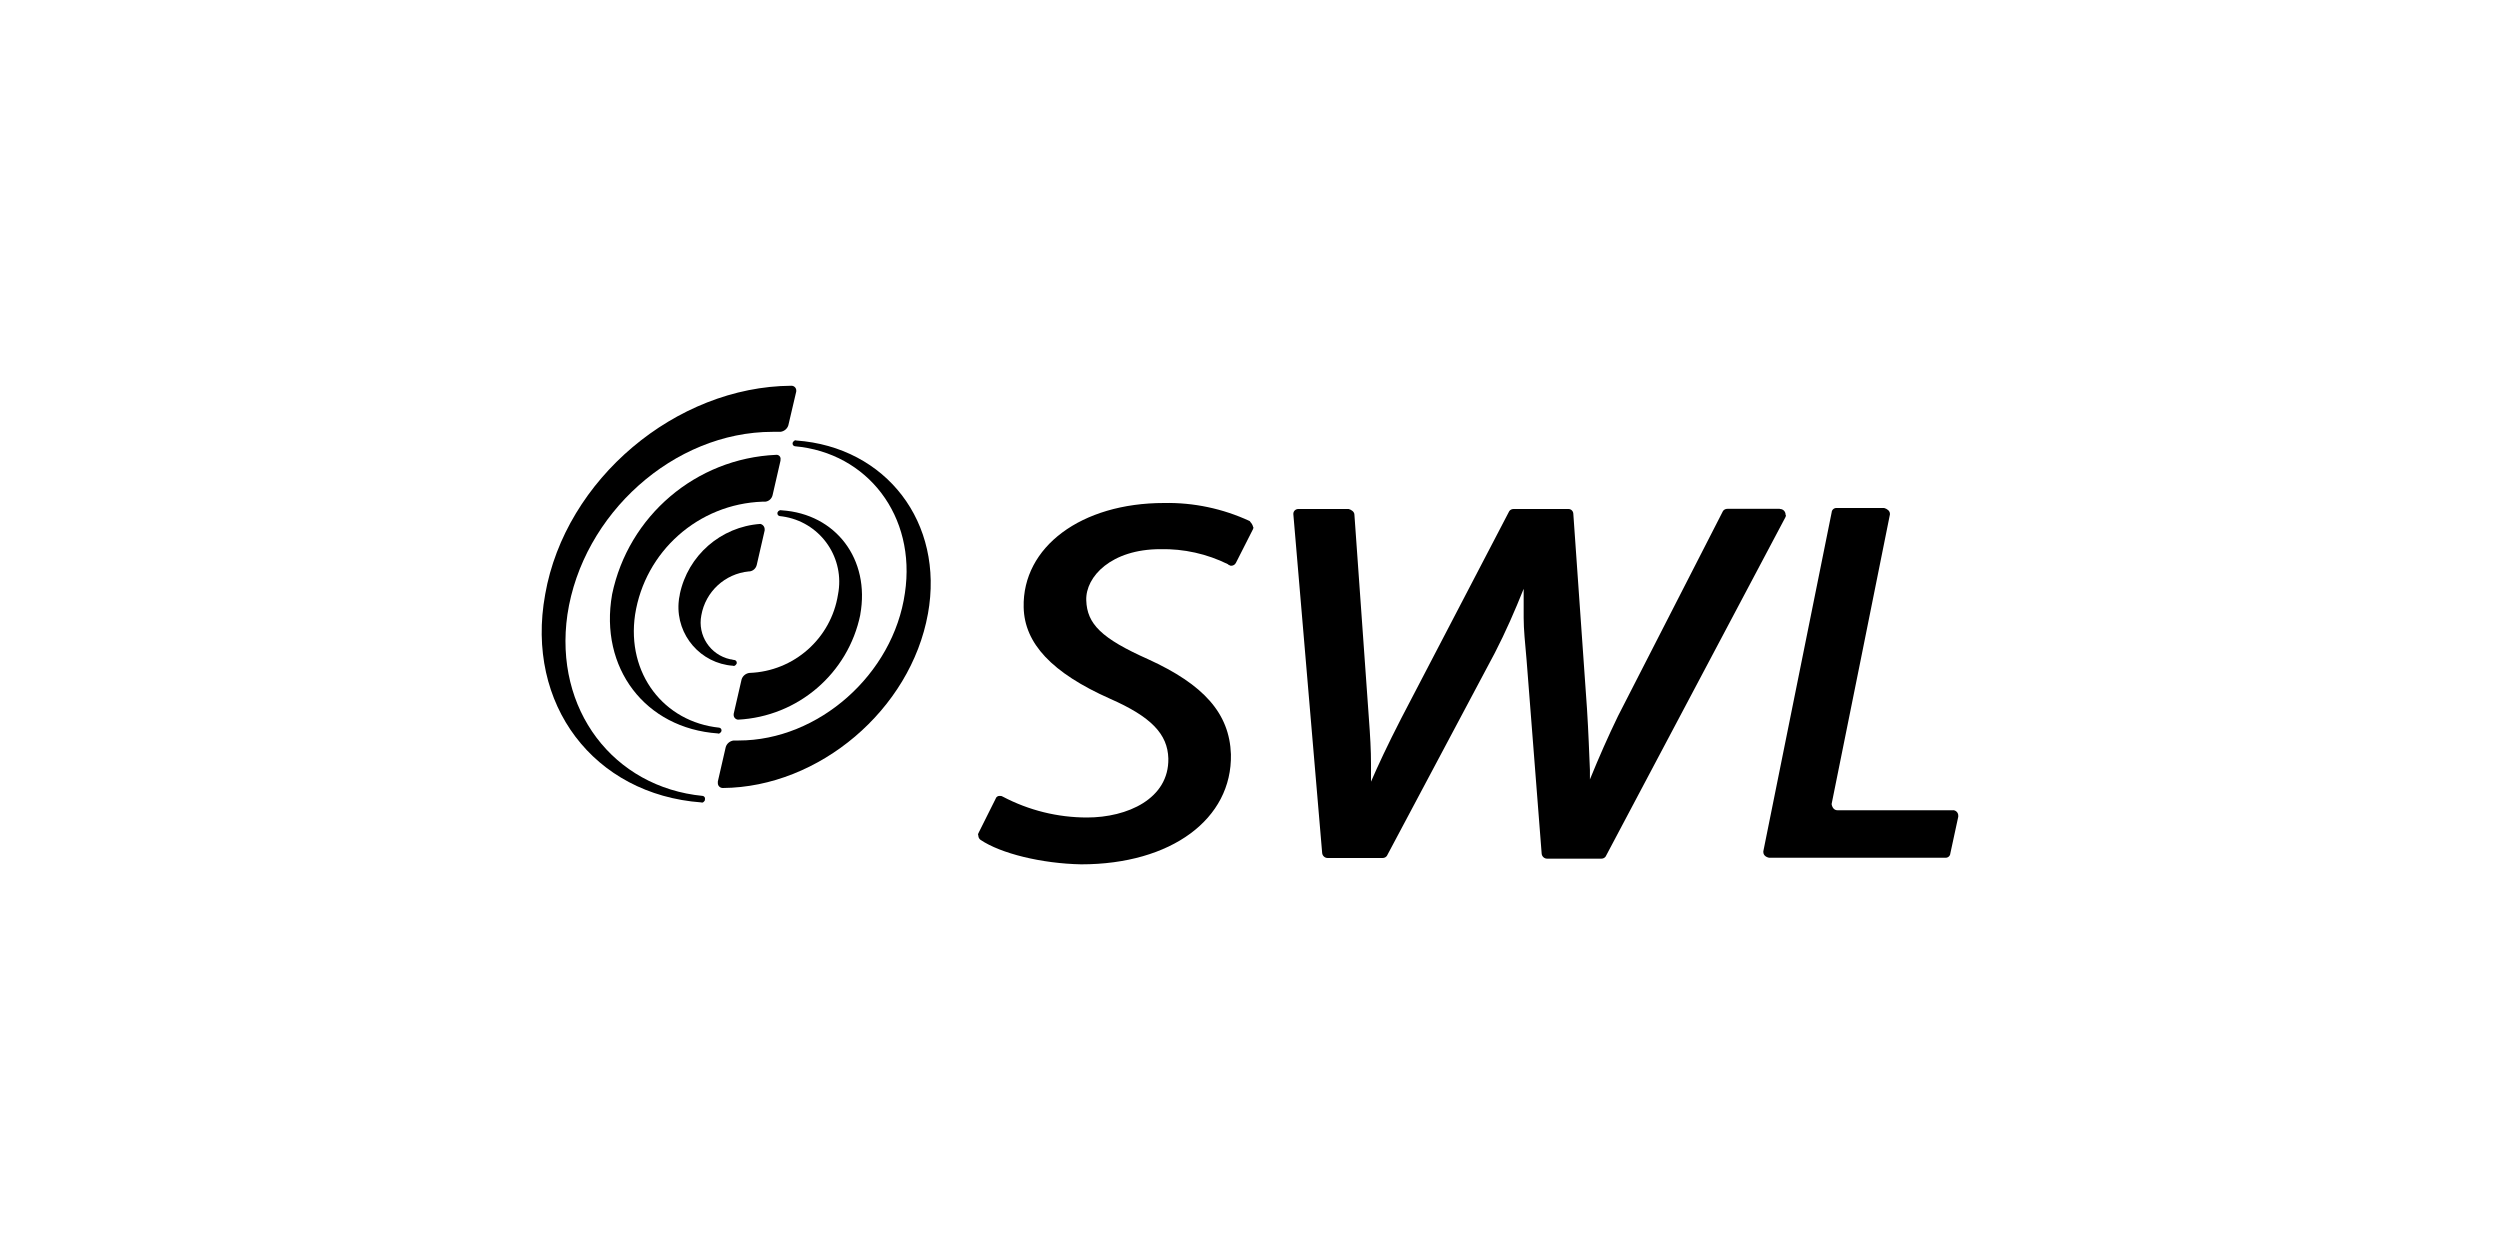
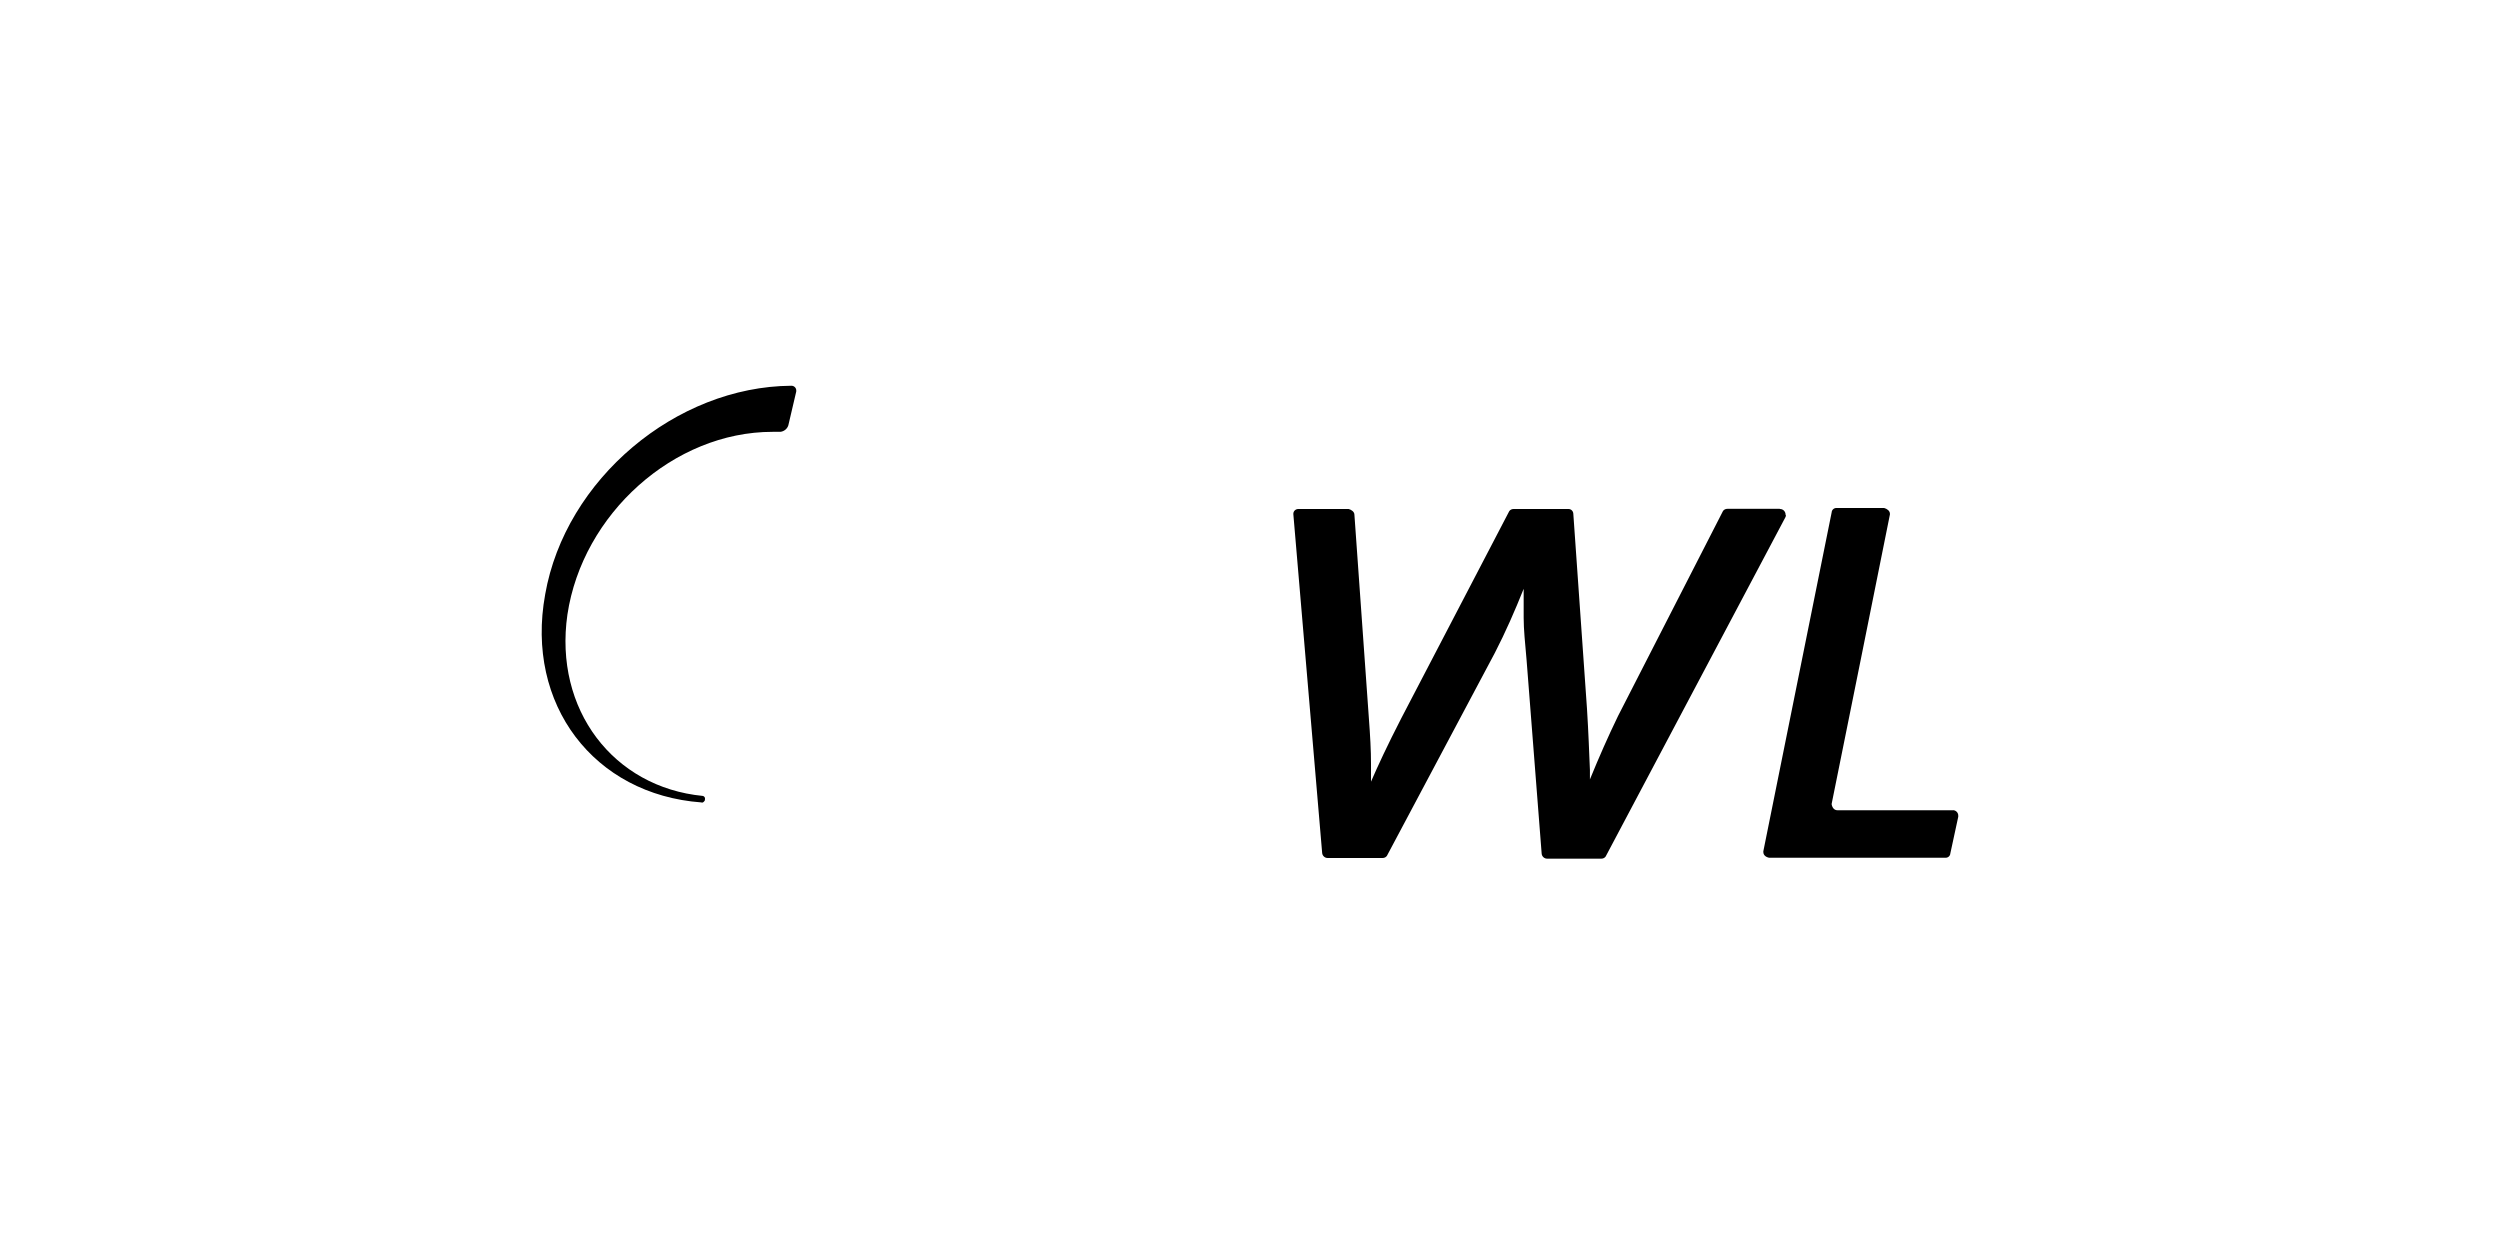
<svg xmlns="http://www.w3.org/2000/svg" id="Layer_1" data-name="Layer 1" version="1.1" viewBox="0 0 300 150">
  <g id="swl">
-     <path id="Path_72" data-name="Path 72" d="M150.04,62.61l-.09-.09c-3.22-1.49-6.73-2.23-10.27-2.16-9.93,0-17.01,5.27-16.84,12.52.09,4.32,3.37,7.86,10.37,10.97,4.92,2.16,6.91,4.23,6.99,7.17.09,4.84-4.92,7.08-9.76,7.08-3.52,0-6.99-.86-10.1-2.5h0c-.1-.07-.22-.1-.35-.09-.23-.03-.46.12-.52.35l-2.07,4.14c0,.09-.09.17,0,.26,0,.21.09.4.26.52h0c2.42,1.64,7.34,2.85,12.09,2.94,10.79,0,18.13-5.44,17.96-13.21-.17-4.92-3.28-8.37-9.93-11.4-5.61-2.5-7.34-4.23-7.43-7.08s3.02-6.13,8.89-6.13c2.81-.06,5.6.56,8.12,1.81l.09.09c.09,0,.17.09.26.09.25.01.49-.12.6-.35l2.06-4.06c0-.09.09-.17,0-.26-.06-.23-.18-.44-.35-.6" fill="#000" stroke-width="0" />
    <path id="Path_73" data-name="Path 73" d="M213.58,61.06h-6.3c-.21,0-.4.09-.52.26l-12.6,24.61c-1.21,2.5-2.24,4.84-3.37,7.6v-1.12c-.09-2.07-.17-4.49-.35-7.34l-1.64-23.39c0-.33-.25-.6-.58-.6,0,0-.02,0-.03,0h-6.56c-.21,0-.4.09-.52.26l-12.96,24.86c-1.73,3.37-2.76,5.61-3.63,7.6v-2.15c0-1.55-.09-3.28-.26-5.53l-1.73-24.35c0-.35-.35-.6-.69-.69h-6.04c-.33,0-.6.25-.6.58,0,0,0,.02,0,.03h0l3.46,40.67c.03.35.34.62.69.6h6.56c.21,0,.4-.09.52-.26l12.95-24.35c1.29-2.5,2.42-5.09,3.46-7.69v3.46c0,1.46.17,3.02.35,5.09l1.81,23.23c.03.35.34.62.69.6h6.47c.21,0,.4-.09.52-.26l21.59-40.75c0-.09.09-.17,0-.26,0-.38-.29-.69-.67-.69,0,0-.01,0-.02,0" fill="#000" stroke-width="0" />
    <path id="Path_74" data-name="Path 74" d="M234.39,97.23h-13.9c-.35,0-.6-.26-.69-.69v-.09s6.99-34.62,6.99-34.71v-.09c0-.35-.35-.6-.69-.69h-5.7c-.31-.02-.58.21-.6.52l-8.2,40.67v.09c0,.35.26.6.69.69h21.15c.31.02.58-.21.6-.52l.95-4.4v-.1c.02-.36-.25-.66-.6-.69" fill="#000" stroke-width="0" />
-     <path id="Path_75" data-name="Path 75" d="M111.35,73.66c-2.07,11.48-13.04,20.81-24.61,20.9-.33,0-.6-.25-.6-.58,0,0,0-.02,0-.03v-.17l.95-4.14c.13-.42.51-.73.95-.78h.6c9.58,0,18.56-7.94,19.95-17.7,1.38-9.24-4.49-16.83-13.21-17.61-.18-.03-.3-.2-.27-.38,0-.02,0-.04.01-.05h0c.09-.17.26-.35.43-.26,10.79.78,17.79,9.85,15.8,20.81" fill="#000" stroke-width="0" />
-     <path id="Path_76" data-name="Path 76" d="M103.24,73.75c-1.45,7.06-7.48,12.24-14.68,12.61-.31-.03-.54-.3-.52-.6v-.09l.95-4.14c.13-.42.51-.73.95-.78,5.33-.19,9.79-4.14,10.62-9.41.84-4.3-1.96-8.46-6.26-9.3-.24-.05-.49-.08-.74-.11-.18-.03-.3-.2-.27-.38,0-.02,0-.04.01-.05h0c.08-.21.3-.33.52-.26,6.48.43,10.62,5.87,9.41,12.52" fill="#000" stroke-width="0" />
-     <path id="Path_77" data-name="Path 77" d="M81.57,71.33c.97-4.67,4.92-8.12,9.67-8.46.32.07.54.36.52.69v.09l-.95,4.14c-.1.42-.44.73-.86.78h-.09c-2.87.28-5.2,2.43-5.7,5.27-.47,2.4,1.06,4.74,3.46,5.27.17,0,.35.09.52.09.18.03.3.2.27.38,0,.02,0,.04-.01.05h0c-.09.17-.26.35-.43.26-3.88-.27-6.81-3.65-6.54-7.53.02-.34.07-.68.15-1.02" fill="#000" stroke-width="0" />
-     <path id="Path_78" data-name="Path 78" d="M73.45,71.33c1.96-9.43,10.07-16.33,19.69-16.75.27-.03.51.17.53.44,0,.06,0,.11-.01.17v.09l-.95,4.14c-.1.42-.44.73-.86.78h-.35c-7.69.27-14.1,5.96-15.29,13.56-1.04,7.08,3.46,12.87,10.1,13.56.18.03.3.2.27.38,0,.02,0,.04-.01.05h0c-.09.17-.26.35-.43.26-8.72-.61-14.24-7.86-12.69-16.67" fill="#000" stroke-width="0" />
    <path id="Path_79" data-name="Path 79" d="M65.42,71.33c2.42-13.82,15.71-24.95,29.53-25.04.31-.01.57.21.6.52v.17l-.95,4.06c-.13.42-.51.73-.95.78h-.95c-11.83,0-22.8,9.84-24.61,21.93-1.64,11.4,5.53,20.72,16.24,21.76.18.03.3.2.27.38,0,.02,0,.04-.01.05v.09c-.09.17-.26.35-.43.26-12.87-.95-21.15-11.74-18.74-24.95" fill="#000" stroke-width="0" />
  </g>
</svg>